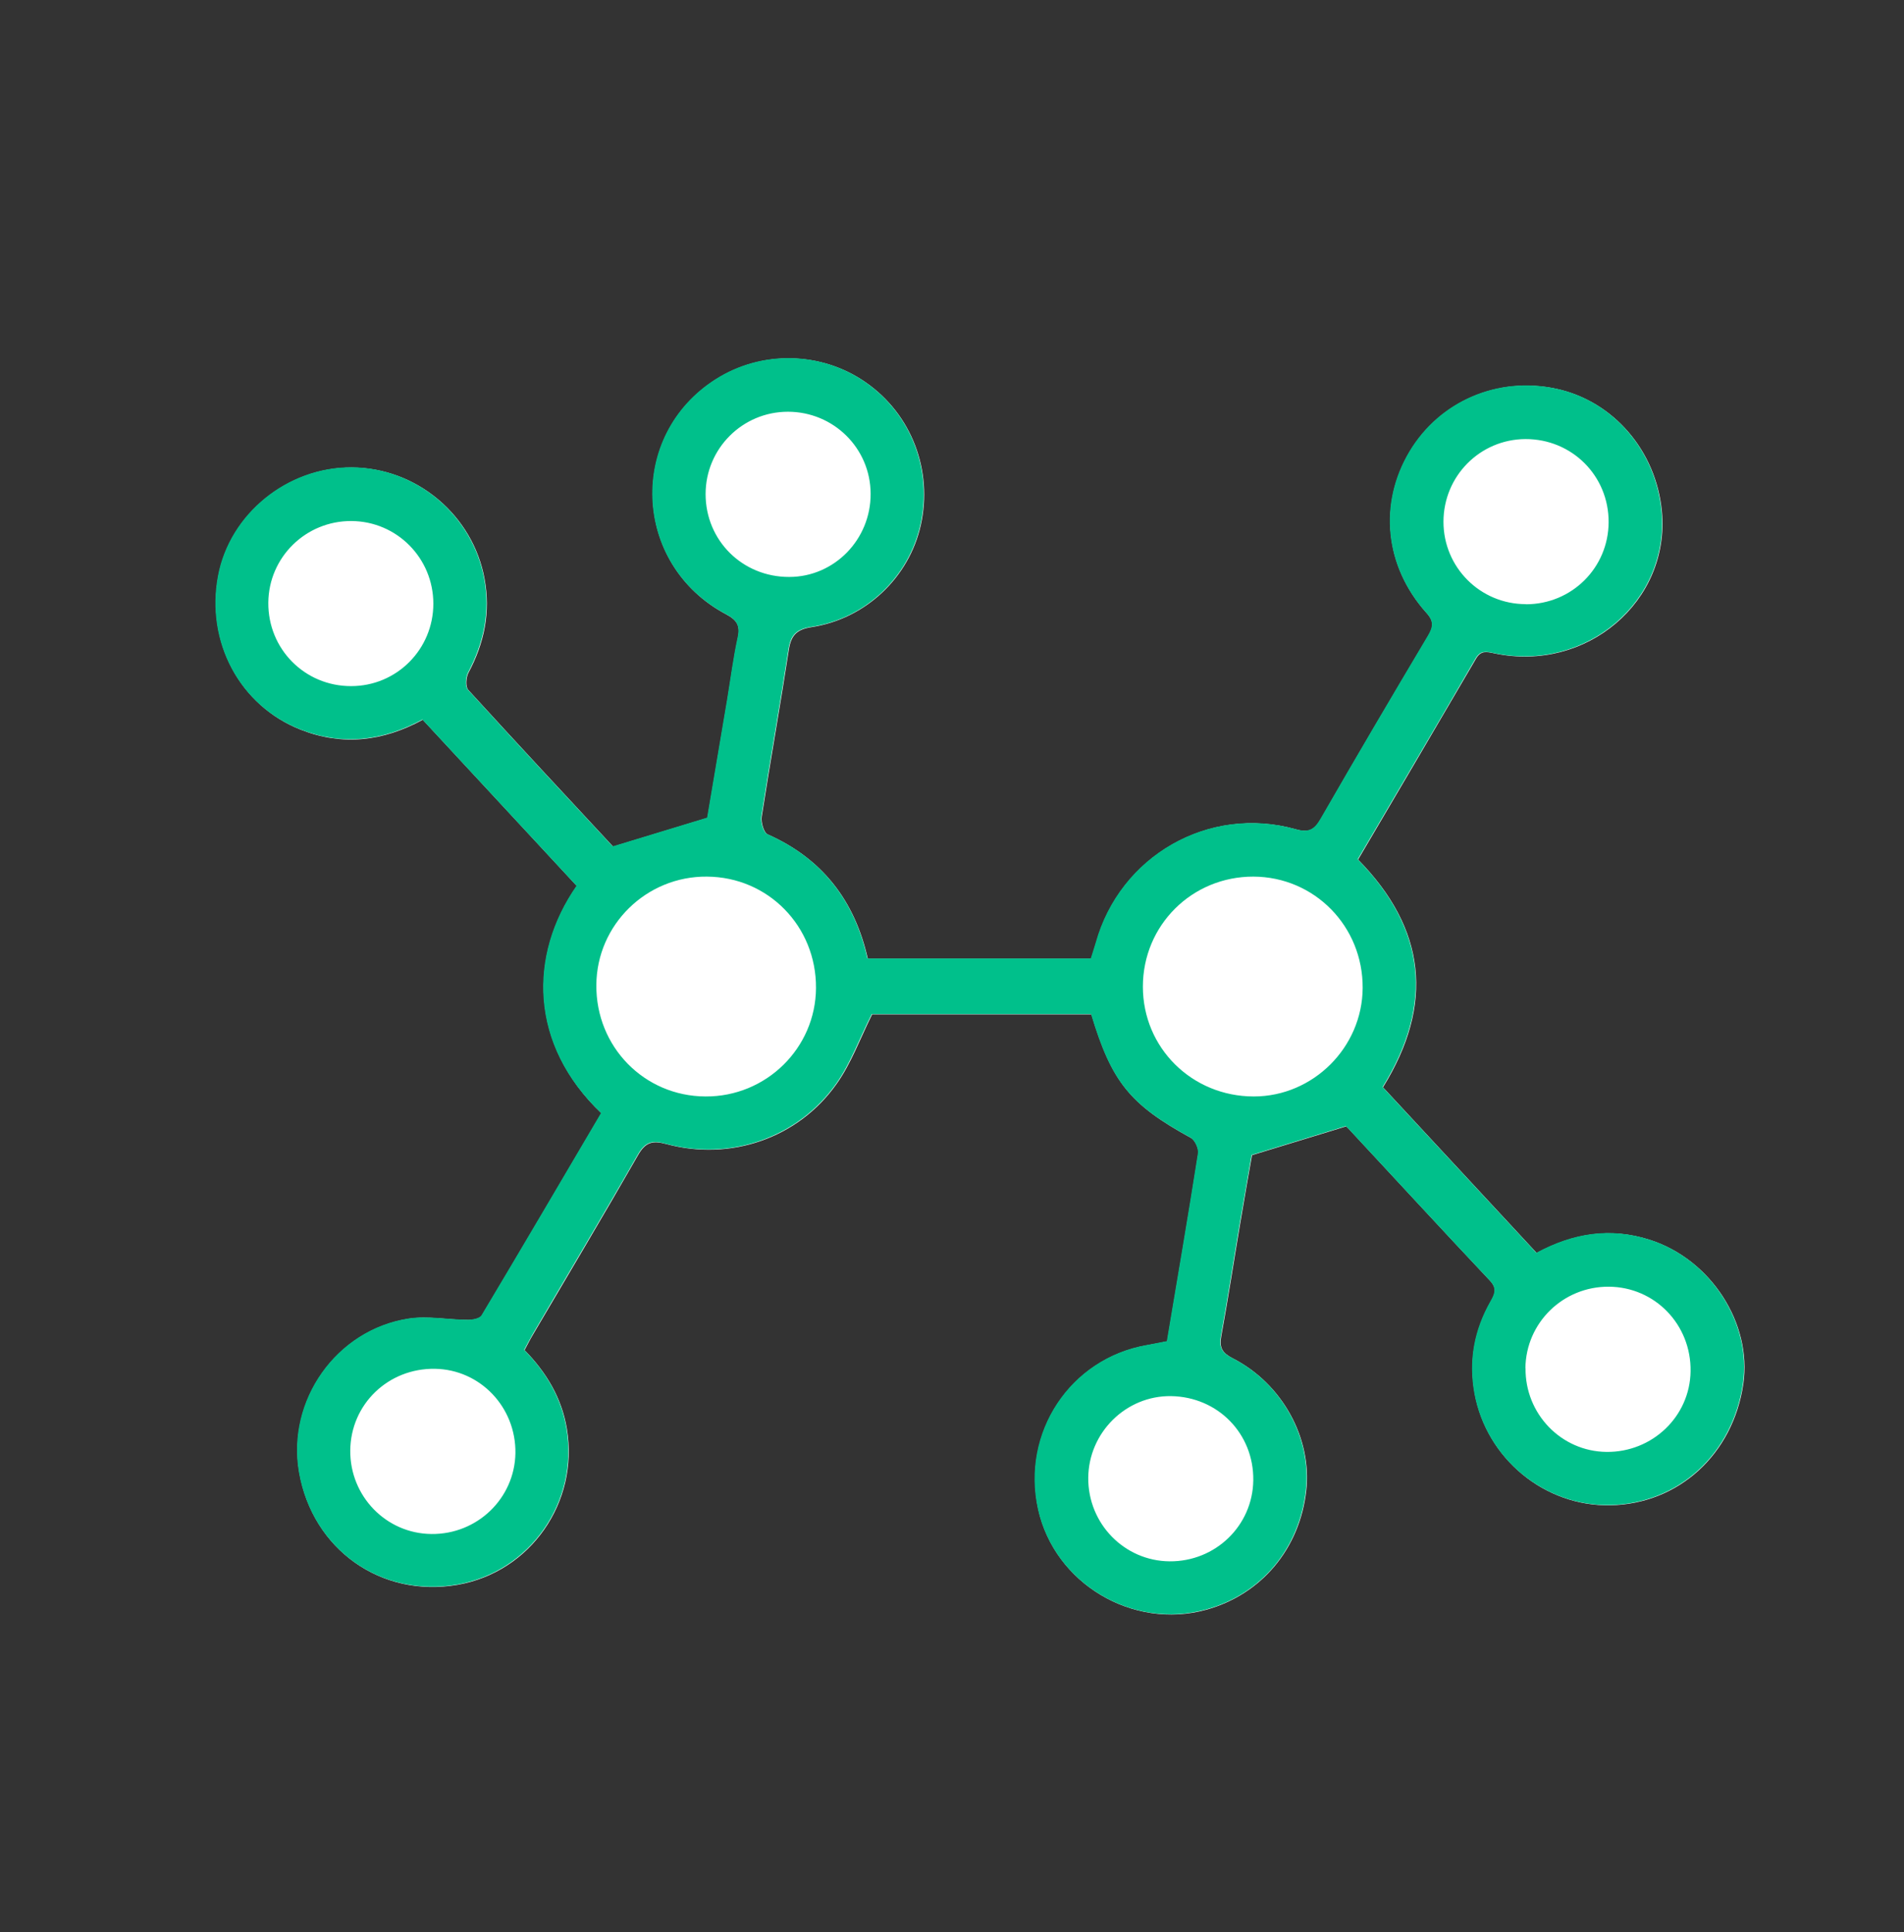
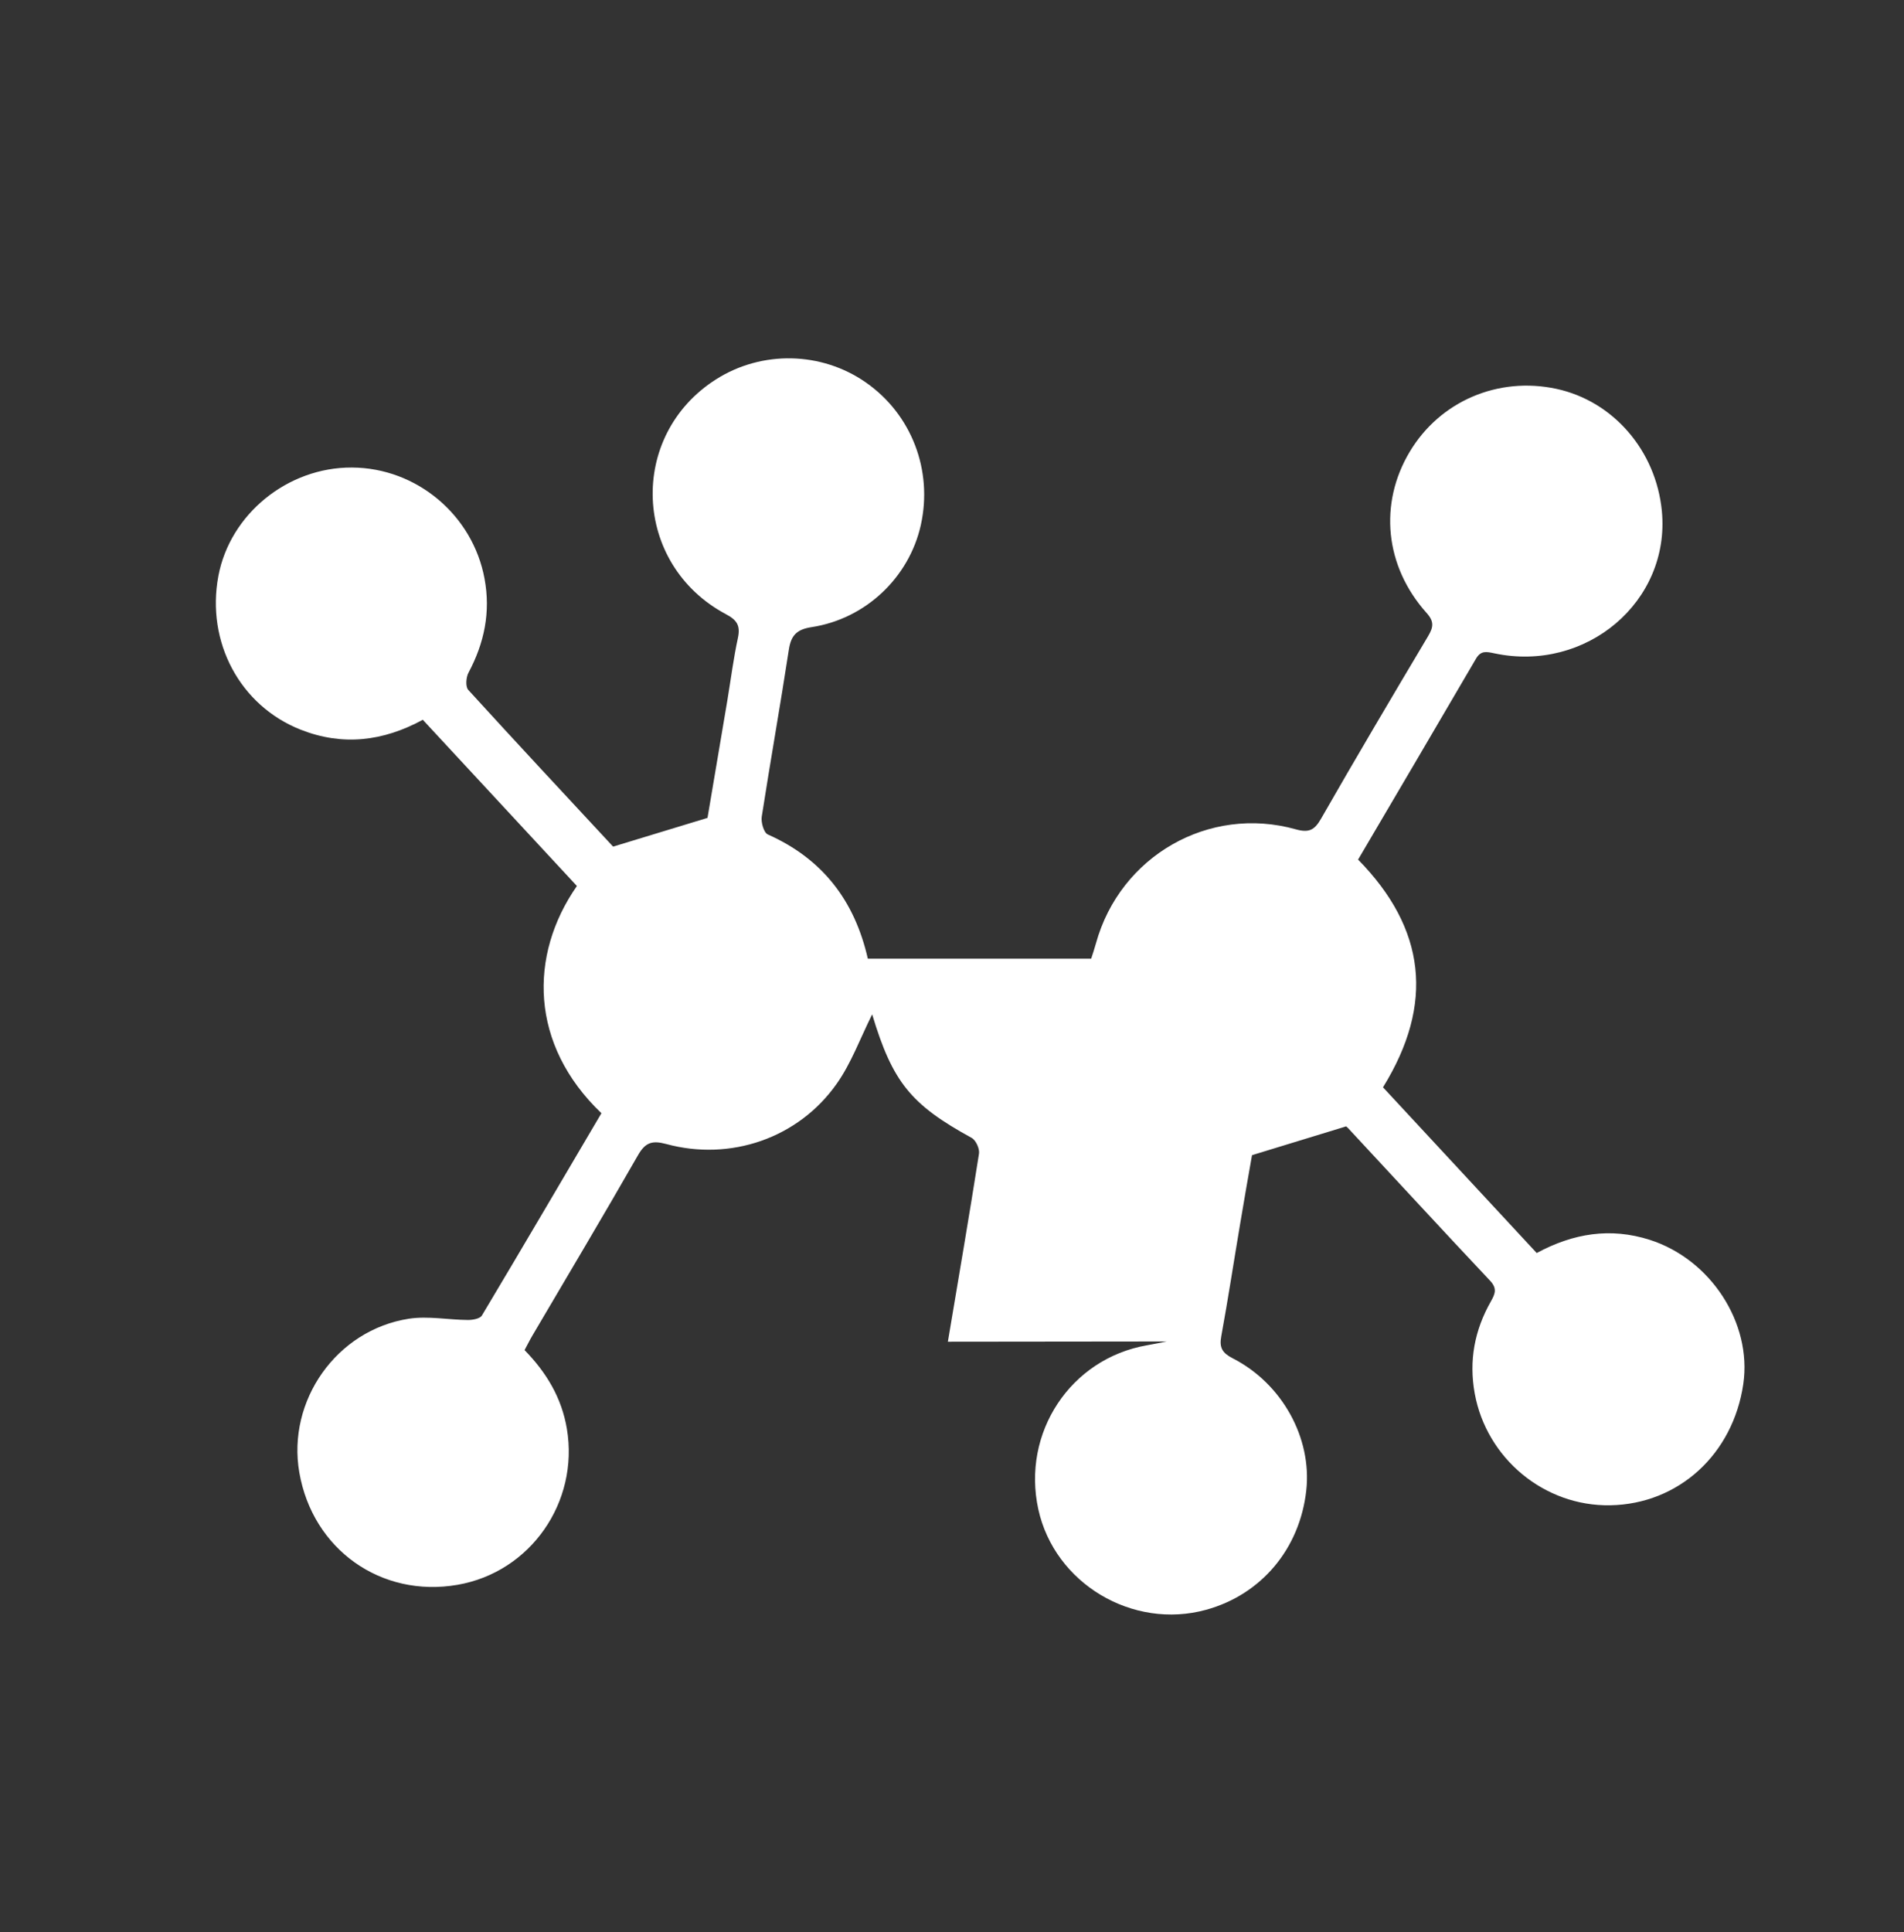
<svg xmlns="http://www.w3.org/2000/svg" id="a" viewBox="0 0 149.87 152.03">
  <rect x="0" y="0" width="149.87" height="152.03" fill="#333333" stroke="none" />
  <defs>
    <style>.c{fill:#00c08b;}.c,.d{stroke-width:0px;}.d{fill:#fff;}</style>
  </defs>
  <g id="b">
-     <path class="d" d="M91.84,105.56c-.59.11-1.07.22-1.56.3-6.02,1.05-9.87,6.88-8.55,12.91,1.28,5.83,7.42,9.5,13.22,7.9,4.34-1.2,7.36-4.8,7.87-9.38.46-4.12-1.89-8.41-5.78-10.4-.82-.42-1.08-.83-.91-1.74.54-2.95.99-5.91,1.49-8.87.32-1.92.66-3.85.93-5.38,2.61-.8,4.9-1.5,7.39-2.26-.11-.08.05,0,.17.13,3.72,4,7.43,8.03,11.18,12.01.57.61.4,1.03.06,1.63-1.28,2.26-1.74,4.65-1.27,7.24.93,5.11,5.48,8.9,10.68,8.8,5.37-.1,9.65-4.01,10.46-9.54.7-4.8-2.57-9.82-7.37-11.35-3.08-.98-6-.52-8.89,1.04-4.06-4.38-8.1-8.73-12.1-13.04,4.07-6.58,3.36-12.5-1.96-17.92,3.11-5.29,6.2-10.53,9.27-15.79.39-.68.83-.57,1.45-.44,7.25,1.54,13.87-4.09,13.19-11.2-.46-4.75-3.82-8.64-8.29-9.61-4.6-.99-9.17.97-11.55,4.94-2.45,4.09-1.97,9.02,1.32,12.69.61.68.54,1.12.12,1.83-2.84,4.77-5.67,9.55-8.43,14.37-.51.89-.95,1.12-1.98.83-6.84-1.92-13.83,2.1-15.73,8.96-.12.42-.25.83-.38,1.22h-17.58c-1.04-4.58-3.58-7.87-7.88-9.78-.31-.14-.54-.96-.47-1.4.68-4.38,1.46-8.74,2.13-13.12.17-1.13.61-1.61,1.79-1.79,4.26-.65,7.68-3.91,8.6-8.03.96-4.31-.73-8.72-4.32-11.22-3.49-2.44-8.18-2.54-11.78-.26-6.99,4.42-6.59,14.58.76,18.49.85.45,1.15.88.95,1.84-.35,1.62-.56,3.26-.83,4.9-.54,3.21-1.08,6.42-1.57,9.29-2.6.79-4.92,1.5-7.43,2.26-3.69-3.97-7.57-8.13-11.4-12.33-.23-.25-.18-.99.02-1.36,1.24-2.33,1.75-4.75,1.26-7.39-.92-5-5.34-8.73-10.45-8.75-5.05-.02-9.58,3.66-10.5,8.53-.98,5.21,1.71,10.22,6.48,12.1,3.3,1.3,6.48.92,9.61-.78,4.08,4.4,8.12,8.75,12.13,13.08-3.8,5.45-3.72,12.49,1.93,17.88-3.12,5.29-6.24,10.62-9.41,15.92-.15.25-.72.35-1.09.35-1.55-.01-3.14-.33-4.65-.1-5.7.88-9.61,6.45-8.63,12.1,1.05,6.06,6.44,9.88,12.45,8.84,5.74-.99,9.58-6.5,8.61-12.28-.41-2.44-1.61-4.43-3.33-6.19.23-.42.42-.82.65-1.2,2.77-4.71,5.57-9.4,8.28-14.14.58-1.01,1.12-1.17,2.21-.88,5.06,1.38,10.41-.45,13.43-4.74,1.14-1.61,1.83-3.53,2.79-5.46h17.26c1.61,5.35,3.05,7.1,7.83,9.72.33.18.64.85.58,1.24-.77,4.9-1.61,9.8-2.45,14.8Z" />
-     <path class="c" d="M91.84,105.56c.84-5,1.68-9.89,2.45-14.8.06-.38-.25-1.06-.58-1.24-4.78-2.62-6.22-4.37-7.83-9.72h-17.26c-.97,1.92-1.66,3.85-2.79,5.46-3.02,4.28-8.37,6.12-13.43,4.74-1.09-.3-1.63-.13-2.21.88-2.71,4.74-5.52,9.43-8.28,14.14-.22.38-.42.78-.65,1.2,1.73,1.76,2.92,3.76,3.33,6.19.97,5.77-2.86,11.28-8.61,12.28-6.01,1.04-11.39-2.78-12.45-8.84-.98-5.64,2.92-11.22,8.63-12.1,1.51-.23,3.1.09,4.65.1.37,0,.94-.1,1.09-.35,3.17-5.3,6.29-10.62,9.41-15.92-5.66-5.38-5.73-12.42-1.93-17.88-4.01-4.32-8.05-8.68-12.13-13.08-3.13,1.7-6.31,2.07-9.61.78-4.77-1.87-7.47-6.88-6.48-12.1.92-4.87,5.45-8.55,10.5-8.53,5.11.02,9.52,3.75,10.45,8.75.49,2.64-.03,5.05-1.26,7.39-.2.37-.25,1.11-.02,1.36,3.83,4.21,7.71,8.36,11.4,12.33,2.5-.76,4.83-1.47,7.43-2.26.48-2.87,1.03-6.08,1.57-9.29.27-1.63.48-3.28.83-4.9.21-.96-.09-1.39-.95-1.84-7.35-3.91-7.75-14.07-.76-18.49,3.61-2.28,8.29-2.18,11.78.26,3.59,2.5,5.28,6.91,4.32,11.22-.92,4.12-4.33,7.39-8.6,8.03-1.19.18-1.62.66-1.79,1.79-.67,4.38-1.45,8.74-2.13,13.12-.07.45.16,1.26.47,1.4,4.3,1.9,6.85,5.2,7.88,9.78h17.58c.12-.4.26-.81.38-1.22,1.9-6.86,8.89-10.87,15.73-8.96,1.03.29,1.47.06,1.98-.83,2.77-4.81,5.59-9.6,8.43-14.37.42-.71.5-1.15-.12-1.83-3.29-3.67-3.76-8.6-1.32-12.69,2.38-3.97,6.95-5.93,11.55-4.94,4.47.96,7.83,4.86,8.29,9.61.68,7.11-5.94,12.74-13.19,11.2-.62-.13-1.06-.24-1.45.44-3.06,5.26-6.16,10.5-9.27,15.79,5.32,5.42,6.03,11.34,1.96,17.92,4,4.31,8.04,8.66,12.1,13.04,2.89-1.56,5.81-2.02,8.89-1.04,4.8,1.52,8.07,6.55,7.37,11.35-.81,5.53-5.09,9.44-10.46,9.54-5.19.1-9.75-3.69-10.68-8.8-.47-2.59-.01-4.99,1.27-7.24.34-.6.51-1.02-.06-1.63-3.75-3.98-7.45-8-11.18-12.01-.12-.13-.27-.22-.17-.13-2.49.76-4.78,1.46-7.39,2.26-.27,1.54-.6,3.46-.93,5.38-.5,2.96-.95,5.92-1.49,8.87-.17.91.09,1.32.91,1.74,3.9,1.99,6.24,6.28,5.78,10.4-.51,4.59-3.52,8.19-7.87,9.38-5.8,1.6-11.93-2.07-13.22-7.9-1.33-6.03,2.53-11.85,8.55-12.91.48-.08.96-.19,1.56-.3ZM55.53,86.28c4.77.03,8.67-3.8,8.7-8.53.03-4.86-3.76-8.74-8.59-8.77-4.76-.04-8.67,3.79-8.7,8.53-.04,4.86,3.77,8.75,8.59,8.77ZM98.66,68.98c-4.84-.01-8.7,3.83-8.7,8.66,0,4.82,3.87,8.64,8.73,8.64,4.67,0,8.54-3.86,8.57-8.53.03-4.86-3.79-8.75-8.6-8.77ZM120.11,47.55c3.6,0,6.49-2.86,6.51-6.45.02-3.66-2.89-6.56-6.55-6.55-3.58.02-6.45,2.92-6.45,6.51,0,3.59,2.9,6.48,6.48,6.48ZM33.96,120.71c3.6.04,6.55-2.8,6.61-6.36.05-3.62-2.77-6.58-6.33-6.64-3.68-.06-6.64,2.79-6.67,6.43-.03,3.6,2.83,6.54,6.39,6.57ZM34.11,47.51c0-3.59-2.87-6.49-6.45-6.51-3.59-.02-6.51,2.85-6.54,6.42-.03,3.66,2.88,6.58,6.52,6.57,3.59,0,6.47-2.9,6.47-6.49ZM120.08,107.66c-.04,3.6,2.81,6.55,6.37,6.59,3.61.04,6.57-2.79,6.62-6.34.06-3.68-2.81-6.64-6.44-6.66-3.6-.02-6.52,2.84-6.56,6.41ZM92.06,122.86c3.61.03,6.54-2.8,6.59-6.37.05-3.67-2.78-6.57-6.47-6.63-3.55-.05-6.5,2.87-6.52,6.44-.02,3.6,2.84,6.53,6.4,6.56ZM62.02,32.4c-3.58,0-6.48,2.9-6.48,6.48,0,3.65,2.9,6.53,6.58,6.52,3.55,0,6.43-2.95,6.41-6.55-.01-3.58-2.92-6.45-6.51-6.45Z" />
+     <path class="d" d="M91.84,105.56c-.59.11-1.07.22-1.56.3-6.02,1.05-9.87,6.88-8.55,12.91,1.28,5.83,7.42,9.5,13.22,7.9,4.34-1.2,7.36-4.8,7.87-9.38.46-4.12-1.89-8.41-5.78-10.4-.82-.42-1.08-.83-.91-1.74.54-2.95.99-5.91,1.49-8.87.32-1.92.66-3.85.93-5.38,2.61-.8,4.9-1.5,7.39-2.26-.11-.08.05,0,.17.13,3.72,4,7.43,8.03,11.18,12.01.57.61.4,1.03.06,1.63-1.28,2.26-1.74,4.65-1.27,7.24.93,5.11,5.48,8.9,10.68,8.8,5.37-.1,9.65-4.01,10.46-9.54.7-4.8-2.57-9.82-7.37-11.35-3.08-.98-6-.52-8.89,1.04-4.06-4.38-8.1-8.73-12.1-13.04,4.07-6.58,3.36-12.5-1.96-17.92,3.11-5.29,6.2-10.53,9.27-15.79.39-.68.83-.57,1.45-.44,7.25,1.54,13.87-4.09,13.19-11.2-.46-4.75-3.82-8.64-8.29-9.61-4.6-.99-9.17.97-11.55,4.94-2.45,4.09-1.97,9.02,1.32,12.69.61.68.54,1.12.12,1.83-2.84,4.77-5.67,9.55-8.43,14.37-.51.89-.95,1.12-1.98.83-6.84-1.92-13.83,2.1-15.73,8.96-.12.42-.25.83-.38,1.22h-17.58c-1.04-4.58-3.58-7.87-7.88-9.78-.31-.14-.54-.96-.47-1.4.68-4.38,1.46-8.74,2.13-13.12.17-1.13.61-1.61,1.79-1.79,4.26-.65,7.68-3.91,8.6-8.03.96-4.31-.73-8.72-4.32-11.22-3.49-2.44-8.18-2.54-11.78-.26-6.99,4.42-6.59,14.58.76,18.49.85.45,1.15.88.95,1.84-.35,1.62-.56,3.26-.83,4.9-.54,3.21-1.08,6.42-1.57,9.29-2.6.79-4.92,1.5-7.43,2.26-3.69-3.97-7.57-8.13-11.4-12.33-.23-.25-.18-.99.02-1.36,1.24-2.33,1.75-4.75,1.26-7.39-.92-5-5.34-8.73-10.45-8.75-5.05-.02-9.58,3.66-10.5,8.53-.98,5.21,1.71,10.22,6.48,12.1,3.3,1.3,6.48.92,9.61-.78,4.08,4.4,8.12,8.75,12.13,13.08-3.8,5.45-3.72,12.49,1.93,17.88-3.12,5.29-6.24,10.62-9.41,15.92-.15.25-.72.35-1.09.35-1.55-.01-3.14-.33-4.65-.1-5.7.88-9.61,6.45-8.63,12.1,1.05,6.06,6.44,9.88,12.45,8.84,5.74-.99,9.58-6.5,8.61-12.28-.41-2.44-1.61-4.43-3.33-6.19.23-.42.42-.82.65-1.2,2.77-4.71,5.57-9.4,8.28-14.14.58-1.01,1.12-1.17,2.21-.88,5.06,1.38,10.41-.45,13.43-4.74,1.14-1.61,1.83-3.53,2.79-5.46c1.61,5.35,3.05,7.1,7.83,9.72.33.18.64.85.58,1.24-.77,4.9-1.61,9.8-2.45,14.8Z" />
  </g>
</svg>